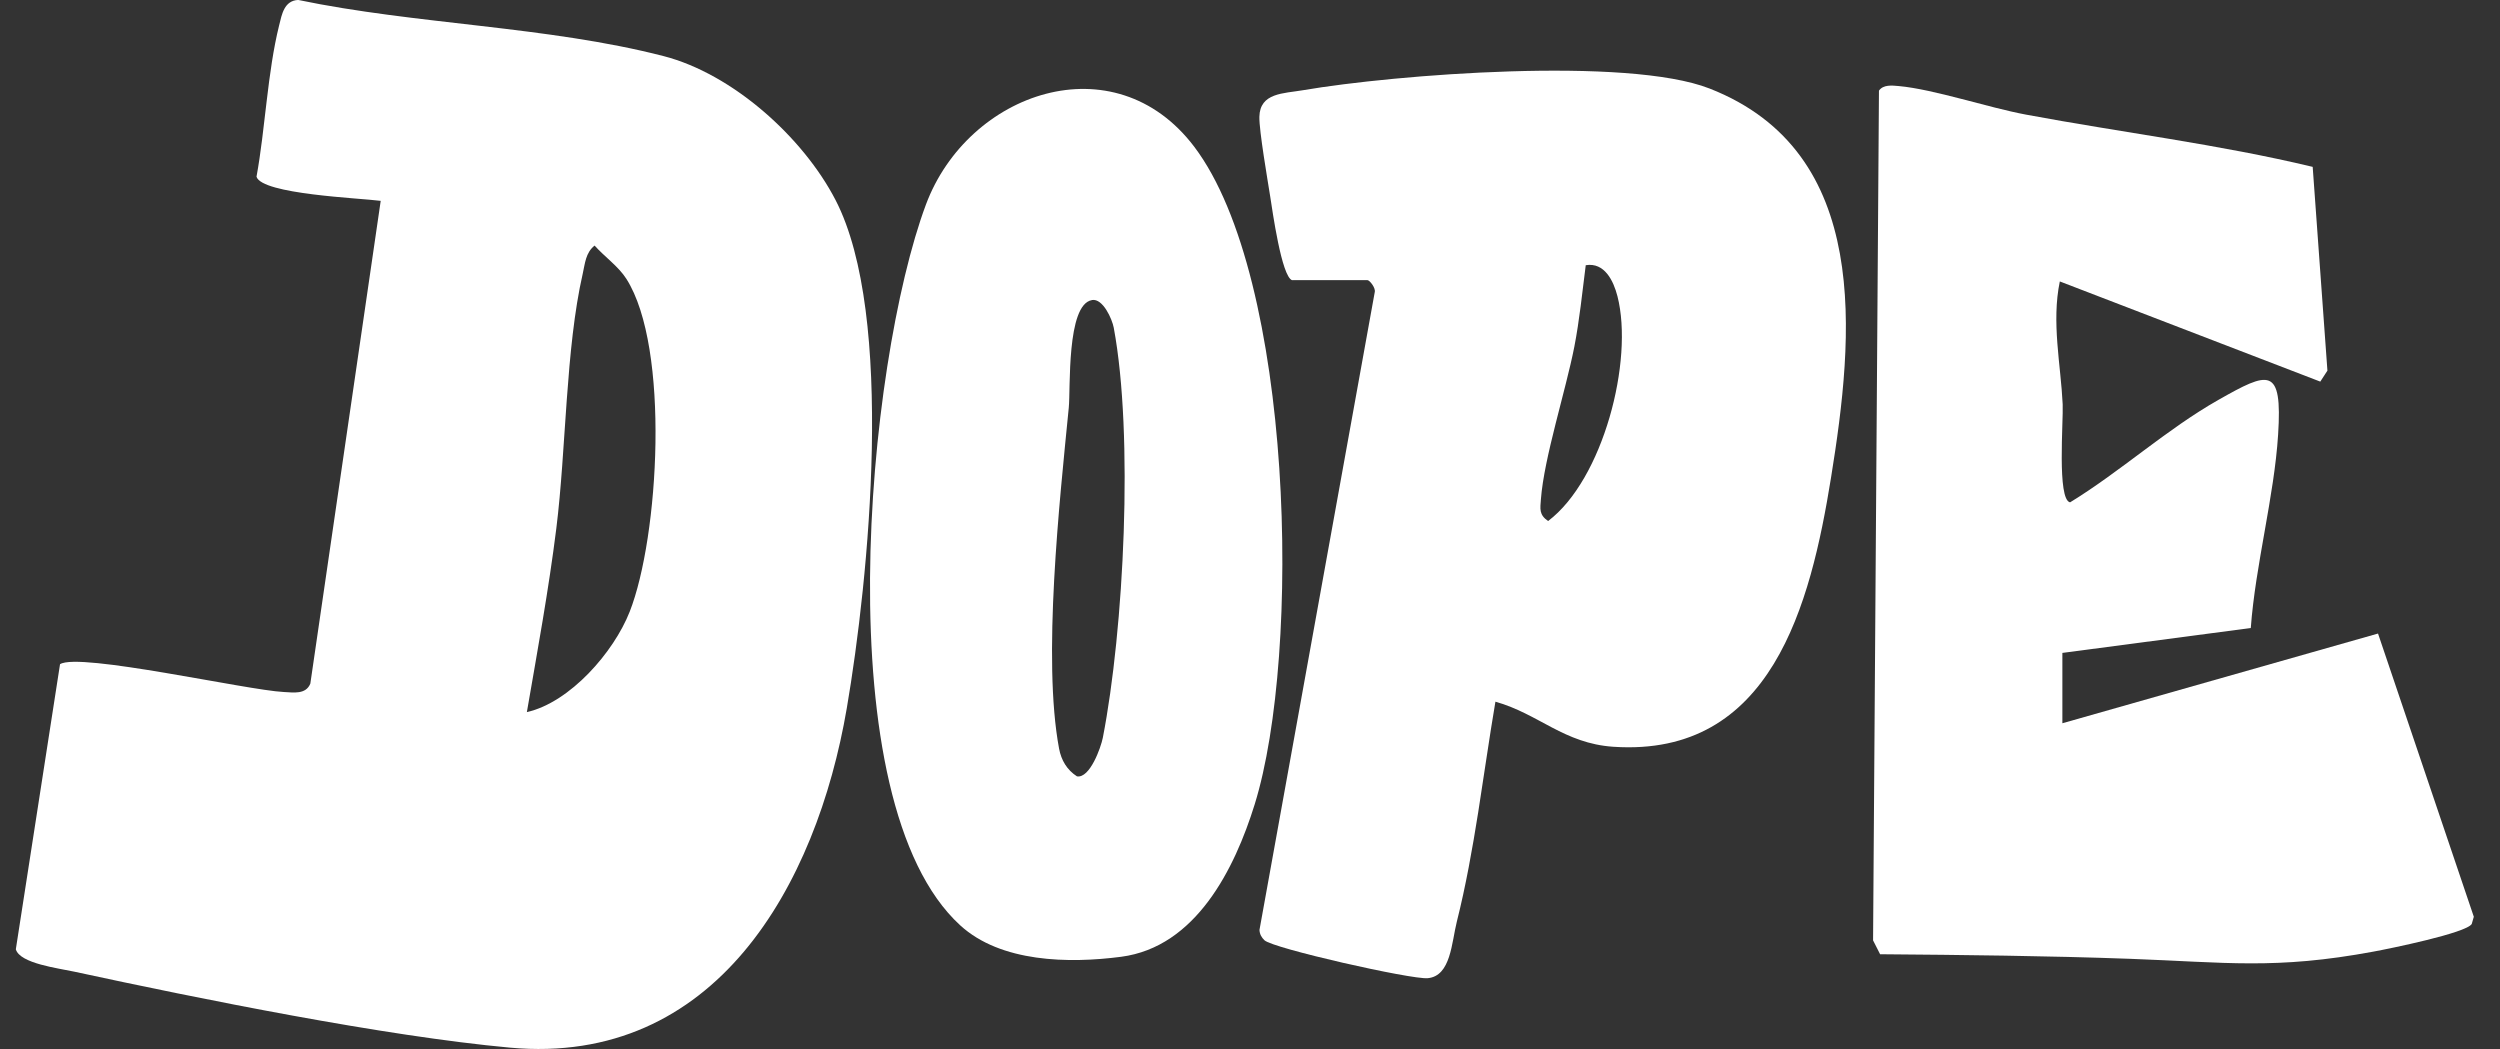
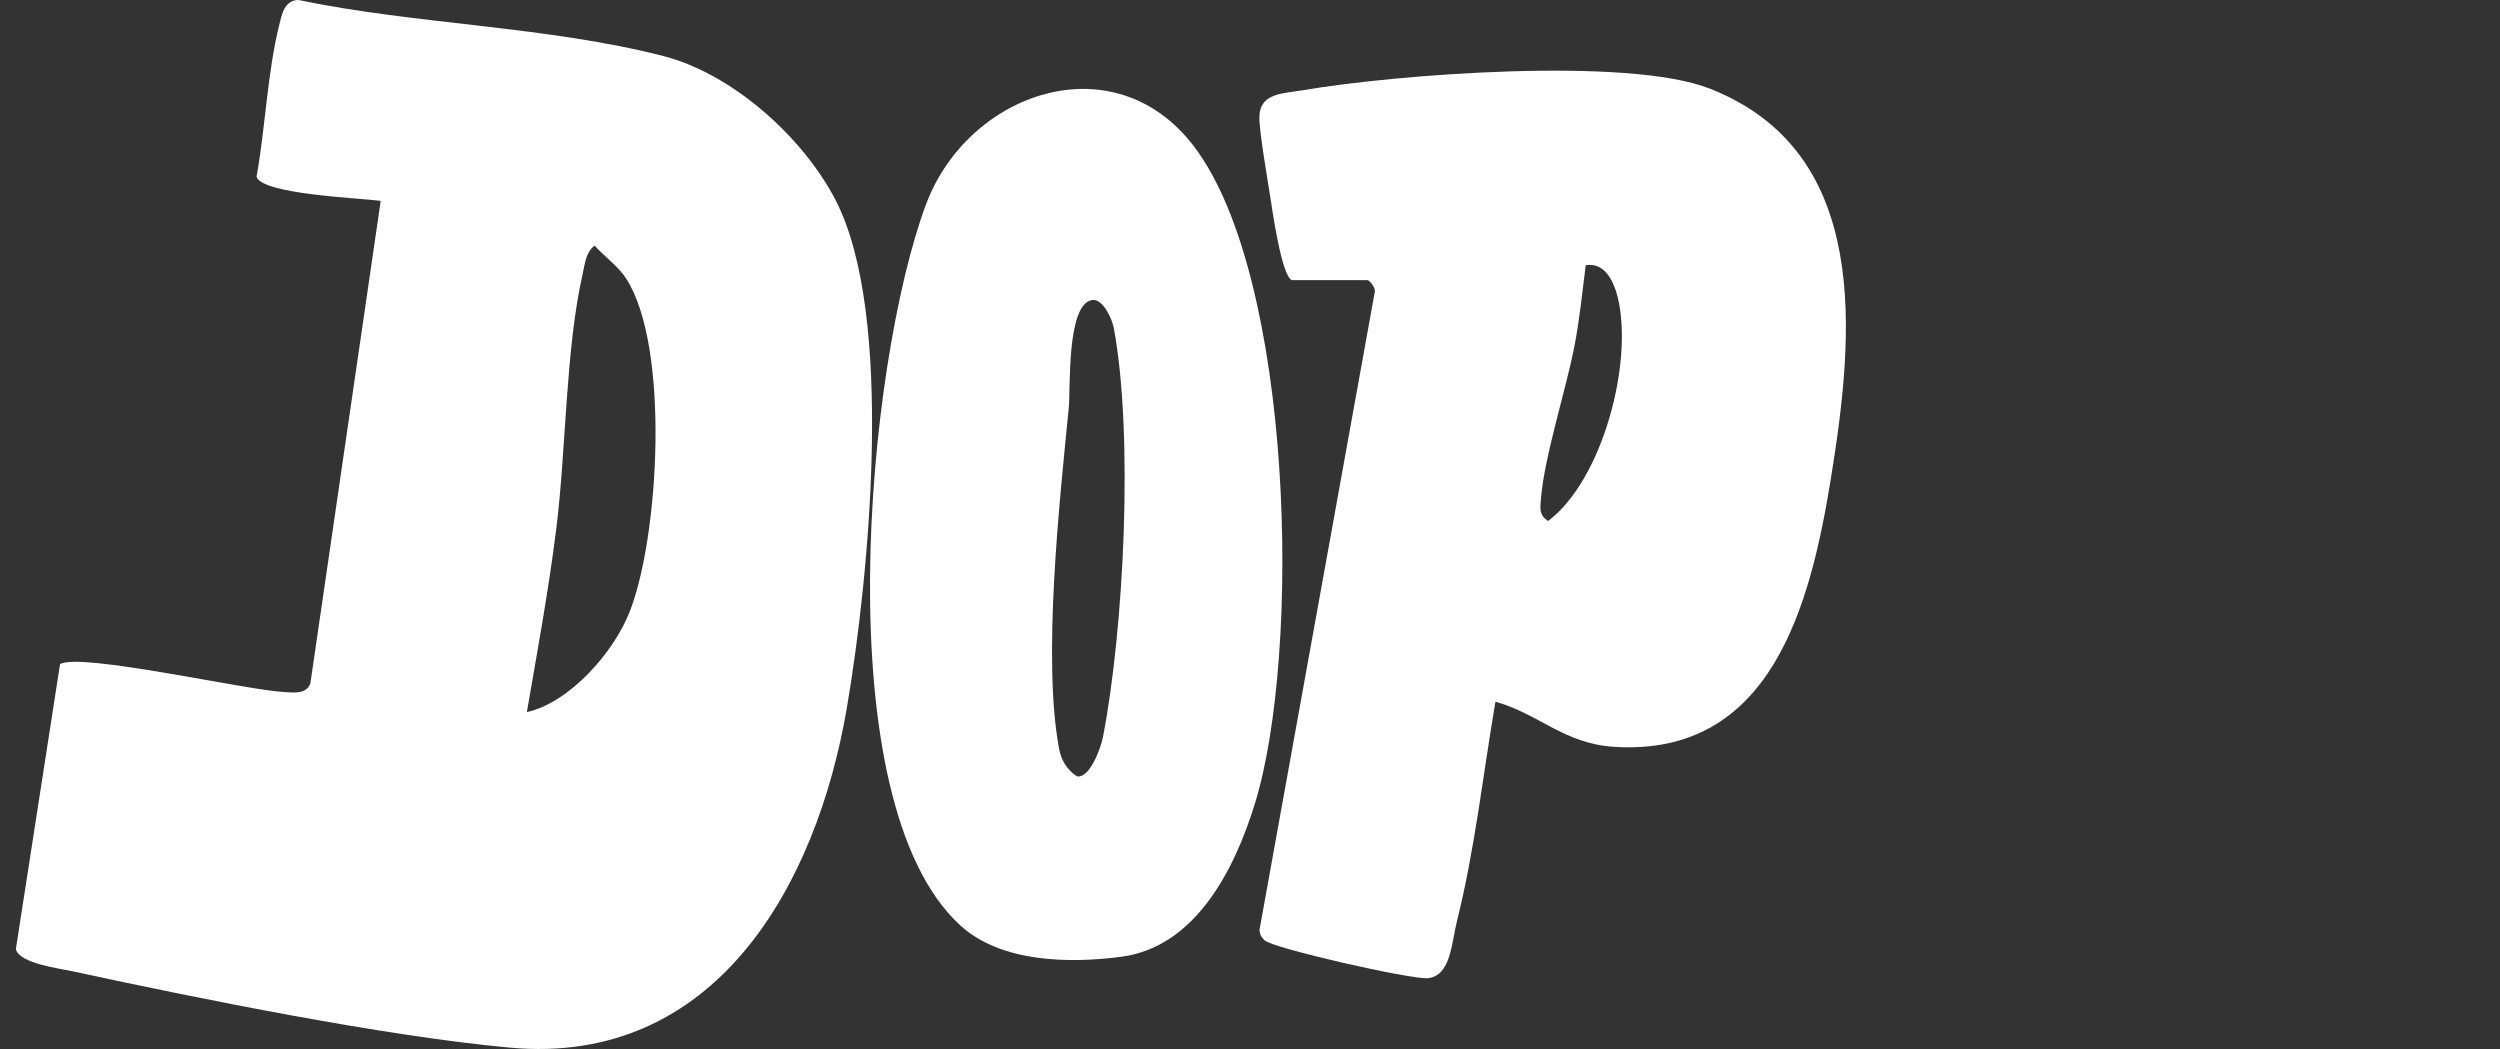
<svg xmlns="http://www.w3.org/2000/svg" id="Layer_1" version="1.1" viewBox="0 0 480.2 201.5">
  <rect x="0" y="0" width="480.2" height="201.5" fill="#333333" stroke="none" />
  <defs>
    <style>
      .st0 {
        fill: #fff;
      }
    </style>
  </defs>
-   <path class="st0" d="M396.15,138.92l60.62-17.23,18.4,54.4-.4,1.39c-1.08,1.74-15.75,4.73-18.85,5.3-18.88,3.51-28.42,2.06-46.72,1.39-15.99-.58-32.07-.75-48.07-.88l-1.35-2.66,1.13-163.22c.83-1.19,2.51-1,3.81-.88,6.73.61,17.19,4.14,24.46,5.49,18.32,3.42,36.95,5.69,55.04,10.03l2.83,39.14-1.37,2.11-50.03-19.24c-1.63,7.83.19,16,.55,23.6.15,3.17-1.11,18.31,1.42,18.83,9.78-5.99,18.52-14.02,28.49-19.68,9.66-5.47,12.32-6.57,11.47,6.66-.75,11.88-4.36,25.06-5.25,37.16l-36.19,4.78v13.49Z" />
  <path class="st0" d="M184.44,177.74c-26.02-23.82-17.98-107.88-6.59-138.44,8.07-21.64,36.2-31.4,51.55-11.1,19.05,25.2,20.62,97.24,11.6,126.3-3.85,12.41-11.3,27.4-25.66,29.28-10.09,1.32-23.12,1.08-30.9-6.04ZM209.74,57.64c-4.92.85-4.09,17.11-4.45,20.67-1.77,18-5.09,48.28-1.86,65.5.42,2.22,1.51,4.07,3.43,5.31,2.48.44,4.6-5.54,4.97-7.41,4.06-20.83,5.94-58.13,2.1-78.76-.31-1.65-2.08-5.68-4.18-5.32Z" />
  <path class="st0" d="M73.13,38.58c-4.05-.54-22.77-1.25-23.86-4.63,1.7-9.32,2.09-20.01,4.35-29.1.52-2.1.96-4.72,3.65-4.86,22.65,4.72,47.89,5.04,70.17,10.78,13.27,3.42,26.81,15.58,33.06,27.67,11.44,22.14,6.4,72.74,2.15,97.6-5.83,34.09-25.25,68.8-64.7,65.19-24-2.19-59.66-9.39-83.72-14.6-2.98-.65-10.41-1.55-11.19-4.29l8.49-54.76c3.59-2.34,35.96,5,42.97,5.34,1.9.09,4.24.52,5.11-1.61l13.52-92.75ZM101.21,136.78c8.29-1.88,16.69-11.51,19.74-19.28,5.63-14.34,7.78-50.71-.63-63.93-1.53-2.41-4.21-4.26-6.11-6.4-1.73,1.37-1.84,3.46-2.28,5.41-3.29,14.39-3.18,33.76-5.07,48.91-1.47,11.8-3.64,23.6-5.66,35.3Z" />
  <path class="st0" d="M248.2,53.83c-2.03-.65-3.8-13.43-4.21-16.03-.53-3.38-2.14-12.65-2.09-15.35.09-4.66,4.67-4.48,8.37-5.12,17.7-3.03,62.33-6.51,78.12-.32,31.24,12.25,27.72,47.49,23.31,74.76-3.93,24.36-11.42,53.7-41.8,51.67-9.52-.64-14.31-6.31-22.66-8.66-2.37,13.95-3.96,28.51-7.41,42.24-1.01,4.01-1.14,10.46-5.59,10.87-3.12.29-29.78-5.73-31.37-7.29-.57-.56-.91-1.16-.95-1.98l22.14-122.5c.22-.8-.98-2.31-1.4-2.31h-14.46ZM304.59,50.94c-.64,5.06-1.22,10.67-2.19,15.65-1.67,8.52-5.82,21.33-6.42,29.29-.14,1.86-.39,2.99,1.38,4.2,10.55-7.96,16.49-30.79,13.32-43.18-.76-2.96-2.48-6.55-6.08-5.96Z" />
</svg>